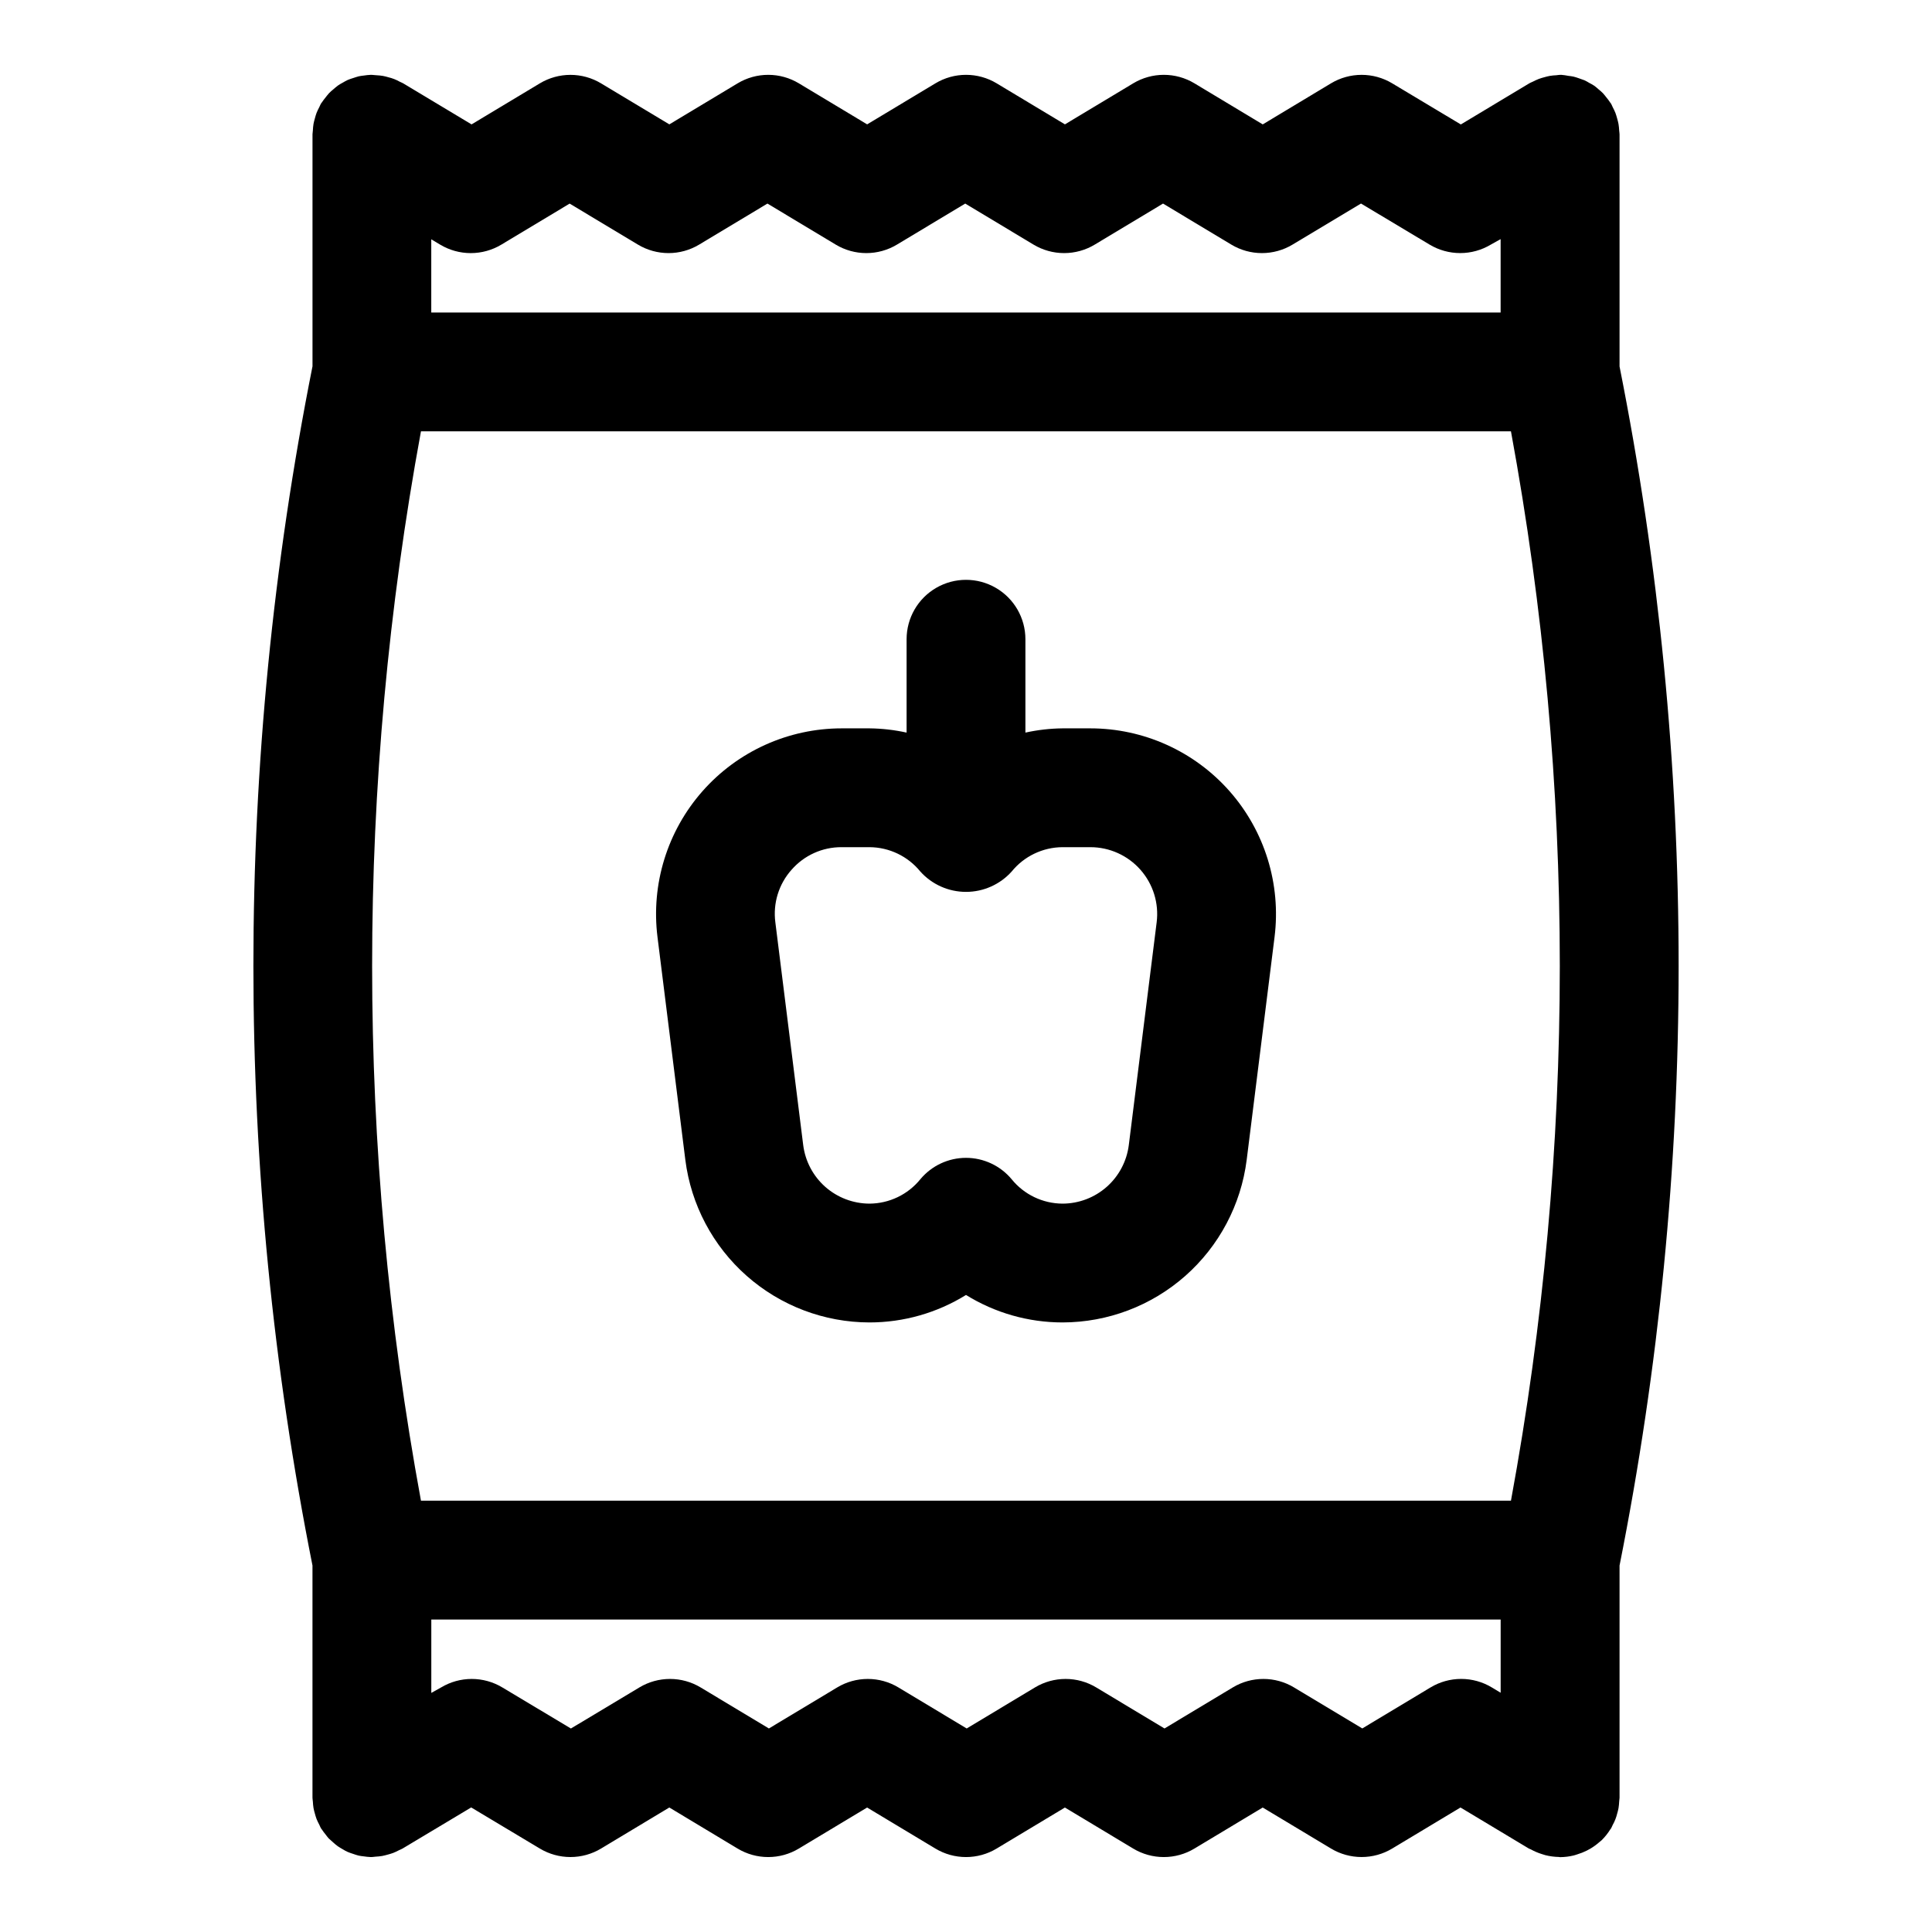
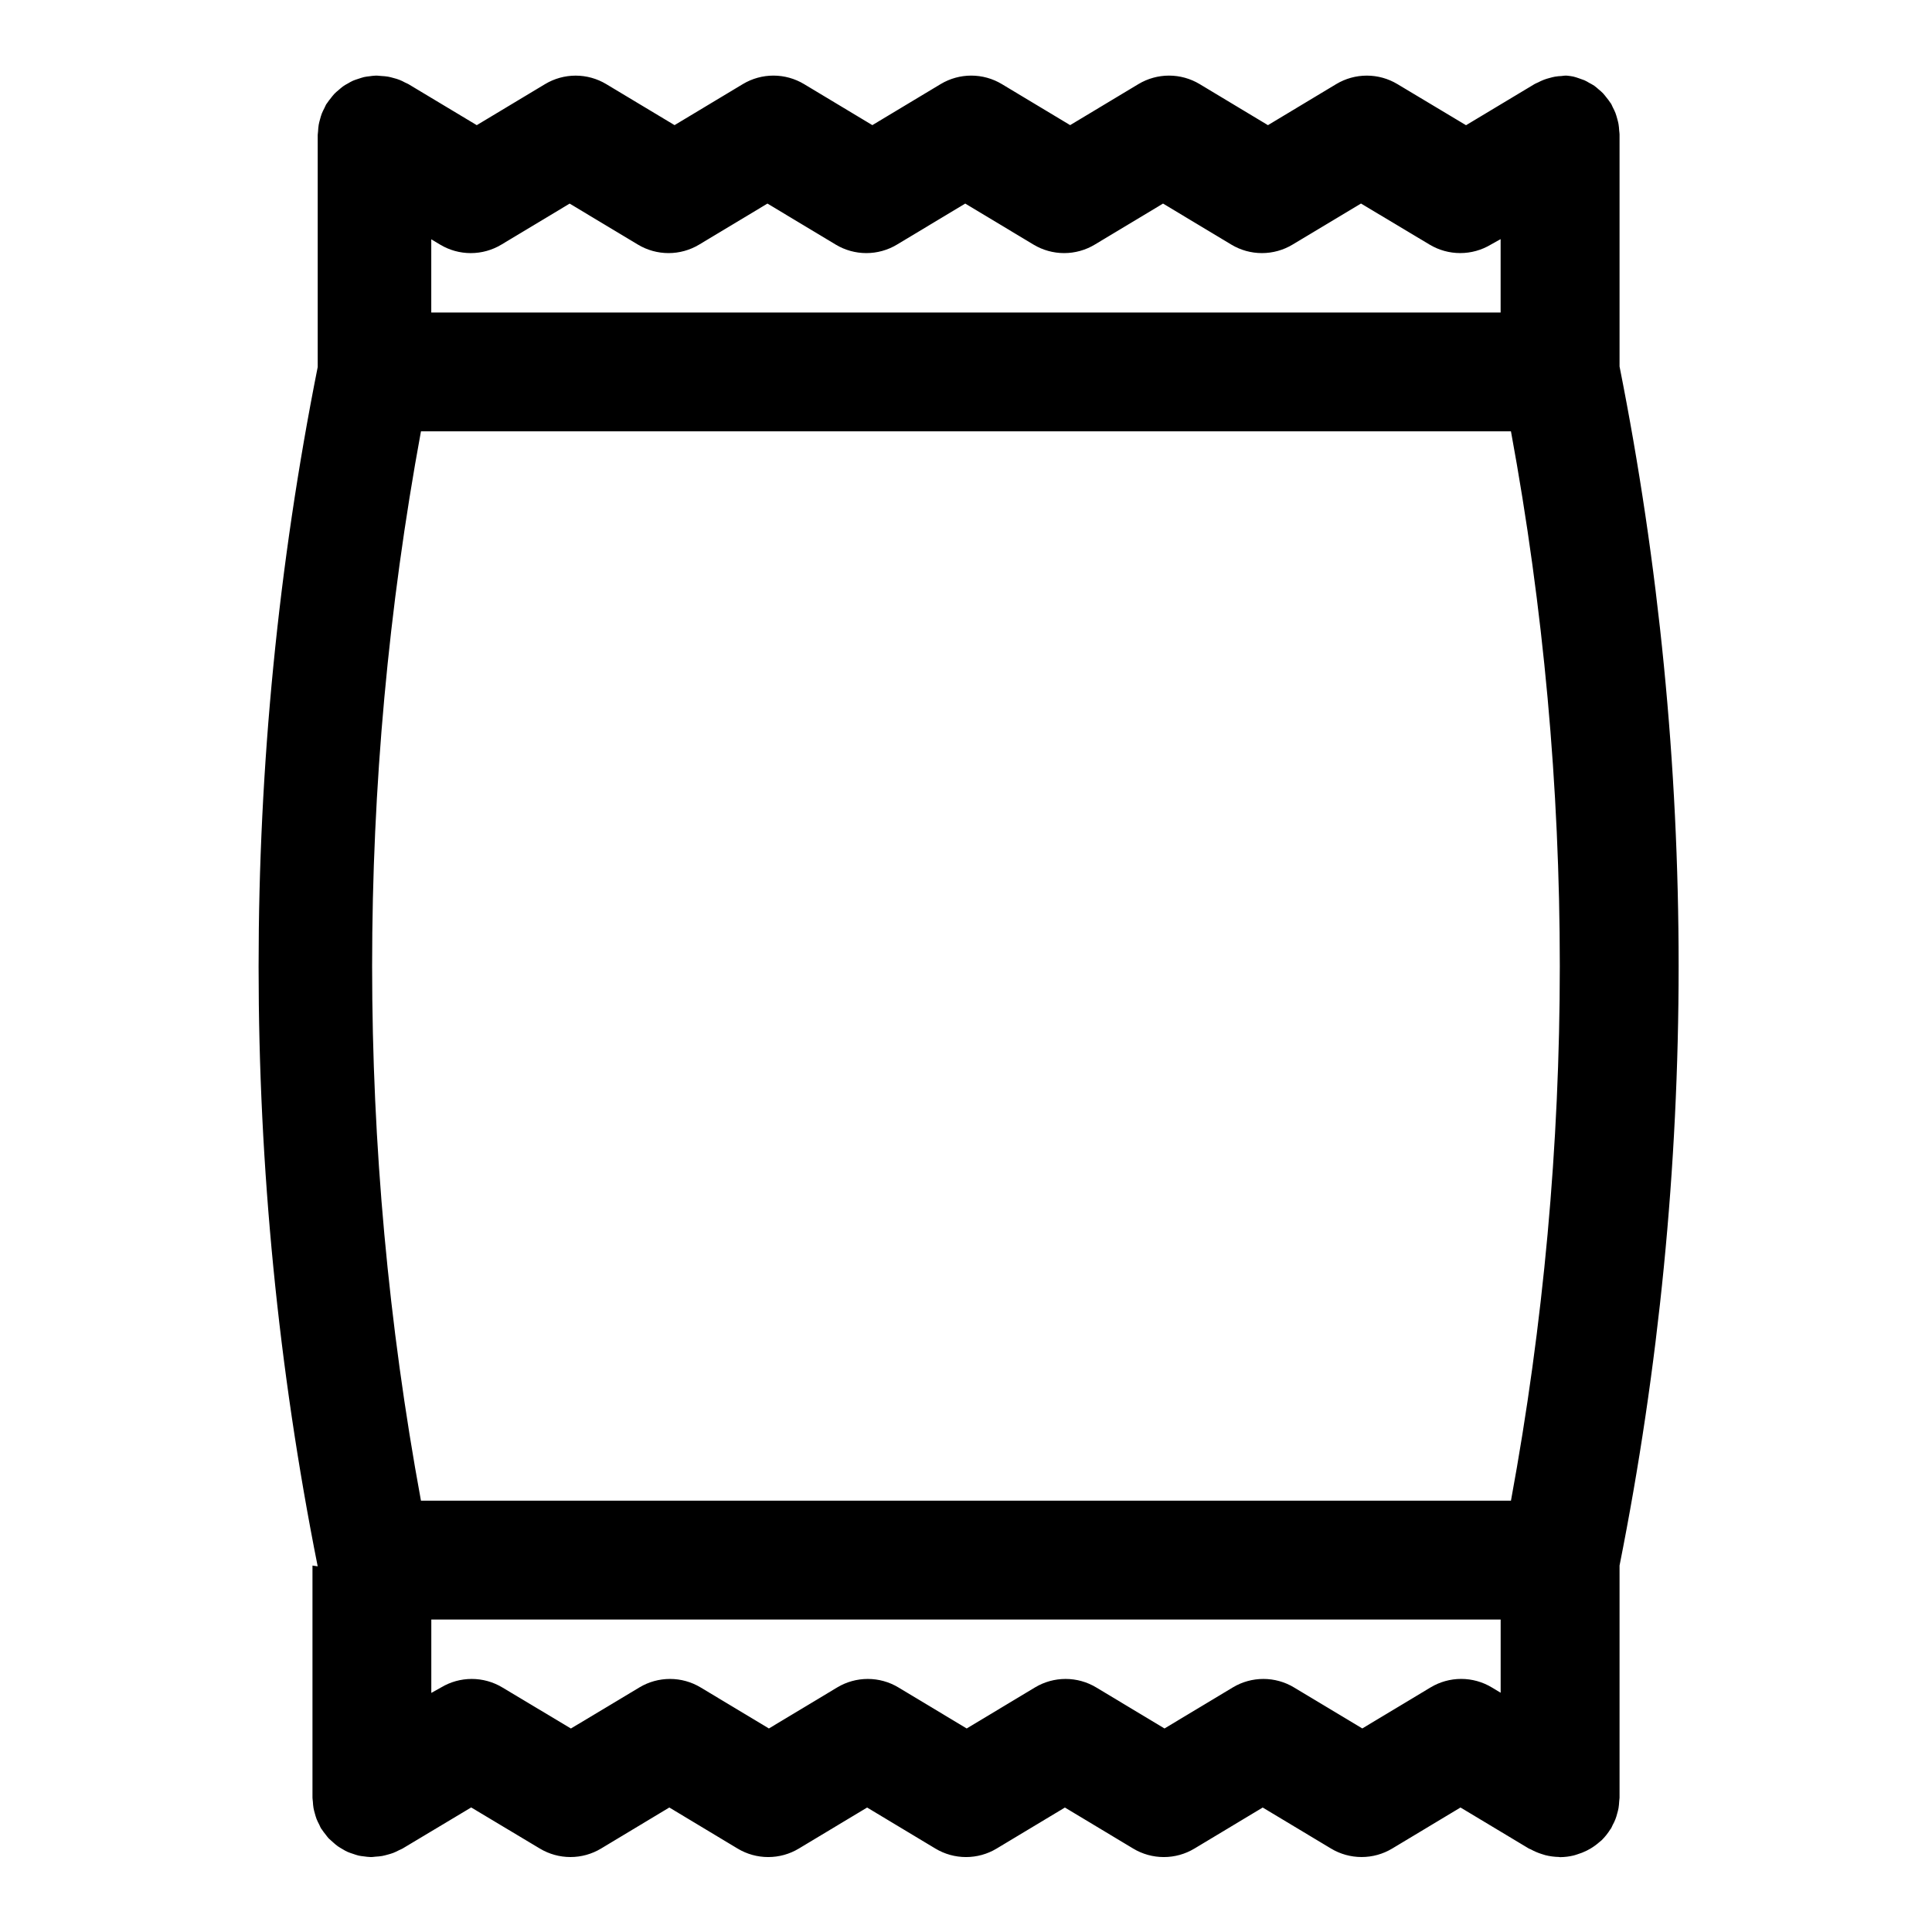
<svg xmlns="http://www.w3.org/2000/svg" fill="#000000" width="800px" height="800px" version="1.1" viewBox="144 144 512 512">
  <g>
-     <path d="m226.81 558.89v61.527c0 0.332 0.078 0.645 0.094 0.977h0.004c0.023 0.578 0.082 1.152 0.172 1.727 0.086 0.512 0.227 1 0.363 1.488 0.133 0.488 0.27 0.969 0.449 1.441l-0.004-0.004c0.223 0.539 0.473 1.066 0.75 1.574 0.148 0.293 0.242 0.59 0.41 0.875 0.07 0.117 0.164 0.203 0.234 0.316 0.32 0.48 0.664 0.945 1.031 1.391 0.301 0.371 0.574 0.789 0.898 1.086 0.324 0.301 0.789 0.684 1.141 1.023 0.355 0.34 0.789 0.676 1.18 0.969 0.395 0.293 0.859 0.52 1.289 0.789 0.434 0.27 0.867 0.512 1.324 0.715 0.457 0.203 0.953 0.348 1.434 0.512 0.48 0.164 0.969 0.34 1.465 0.457s0.914 0.141 1.371 0.203c0.578 0.094 1.16 0.148 1.746 0.176h0.387c0.324 0 0.621-0.078 0.938-0.094 0.594-0.027 1.188-0.09 1.777-0.184 0.488-0.086 0.953-0.219 1.434-0.348 0.508-0.129 1.012-0.281 1.504-0.461 0.539-0.215 1.062-0.461 1.574-0.734 0.293-0.148 0.598-0.242 0.891-0.418l18.207-10.902 18.207 10.902c2.445 1.469 5.246 2.242 8.098 2.242 2.852 0 5.648-0.773 8.094-2.242l18.105-10.887 18.105 10.887c2.449 1.473 5.25 2.246 8.105 2.246 2.856 0 5.656-0.773 8.105-2.246l18.105-10.879 18.105 10.879c2.449 1.473 5.25 2.246 8.105 2.246s5.656-0.773 8.102-2.246l18.105-10.879 18.105 10.879c2.449 1.473 5.25 2.246 8.105 2.246 2.856 0 5.656-0.773 8.105-2.246l18.105-10.879 18.105 10.871c2.449 1.473 5.25 2.246 8.105 2.246 2.852 0 5.656-0.773 8.102-2.246l18.105-10.879 18.105 10.871c0.18 0.109 0.387 0.141 0.566 0.242v0.004c0.891 0.488 1.824 0.891 2.789 1.195 0.34 0.109 0.668 0.227 1.016 0.316 1.164 0.293 2.356 0.457 3.559 0.48l0.344 0.047h0.09c1.195-0.016 2.387-0.164 3.547-0.449 0.332-0.078 0.645-0.203 0.969-0.301 0.855-0.254 1.684-0.586 2.481-0.984 0.34-0.172 0.668-0.348 1-0.543 0.84-0.5 1.629-1.082 2.363-1.73 0.188-0.164 0.395-0.301 0.574-0.473 0.875-0.867 1.645-1.832 2.297-2.879 0.062-0.094 0.148-0.164 0.203-0.262 0.18-0.301 0.277-0.621 0.441-0.93 0.535-0.945 0.93-1.961 1.184-3.016 0.133-0.48 0.27-0.953 0.355-1.449l-0.004 0.004c0.094-0.582 0.148-1.164 0.176-1.75 0-0.324 0.094-0.637 0.094-0.969v-61.543c20.875-104.89 20.875-212.88 0-317.77v-61.535c0-0.332-0.078-0.645-0.094-0.969-0.027-0.578-0.086-1.152-0.176-1.723-0.086-0.512-0.227-0.992-0.363-1.488-0.133-0.496-0.27-0.969-0.449-1.449h0.004c-0.219-0.539-0.465-1.062-0.742-1.574-0.148-0.293-0.242-0.59-0.41-0.875-0.07-0.117-0.164-0.203-0.234-0.316v0.004c-0.324-0.492-0.676-0.965-1.055-1.418-0.285-0.355-0.559-0.723-0.867-1.055-0.379-0.379-0.777-0.734-1.195-1.07-0.371-0.316-0.723-0.645-1.117-0.922-0.445-0.285-0.902-0.547-1.371-0.785-0.418-0.234-0.789-0.488-1.25-0.676-0.465-0.188-0.977-0.363-1.473-0.527-0.496-0.164-0.945-0.332-1.434-0.441s-0.914-0.141-1.379-0.203l0.004-0.004c-0.594-0.117-1.188-0.203-1.789-0.254h-0.379c-0.316 0-0.613 0.07-0.922 0.094l0.004 0.004c-0.609 0.023-1.211 0.082-1.812 0.18-0.48 0.086-0.938 0.211-1.402 0.34-0.516 0.129-1.023 0.285-1.527 0.473-0.535 0.211-1.062 0.453-1.574 0.723-0.293 0.148-0.605 0.242-0.891 0.418l-18.168 10.91-18.199-10.902c-2.445-1.469-5.242-2.242-8.094-2.242-2.856 0-5.652 0.773-8.098 2.242l-18.105 10.887-18.105-10.887c-2.449-1.469-5.25-2.246-8.105-2.246s-5.656 0.777-8.105 2.246l-18.105 10.879-18.105-10.879c-2.445-1.469-5.246-2.246-8.102-2.246s-5.656 0.777-8.105 2.246l-18.105 10.879-18.105-10.879c-2.449-1.469-5.25-2.246-8.105-2.246-2.856 0-5.656 0.777-8.105 2.246l-18.105 10.879-18.105-10.871c-2.445-1.469-5.246-2.246-8.102-2.246-2.856 0-5.656 0.777-8.105 2.246l-18.105 10.879-18.105-10.871c-0.301-0.18-0.613-0.277-0.914-0.434-0.949-0.535-1.969-0.938-3.031-1.188-0.48-0.133-0.945-0.27-1.441-0.355h0.004c-0.586-0.094-1.176-0.156-1.766-0.18-0.52-0.016-0.828-0.098-1.156-0.098h-0.379c-0.578 0.027-1.152 0.086-1.723 0.176-0.465 0.062-0.938 0.102-1.395 0.211s-0.961 0.293-1.449 0.449-0.984 0.309-1.457 0.512-0.875 0.465-1.309 0.707-0.898 0.48-1.316 0.789c-0.418 0.309-0.789 0.637-1.172 0.969-0.387 0.332-0.789 0.645-1.133 1.016-0.348 0.371-0.613 0.738-0.922 1.117h0.004c-0.359 0.43-0.695 0.879-1.008 1.348-0.07 0.117-0.172 0.203-0.242 0.324-0.18 0.301-0.277 0.621-0.441 0.93v-0.004c-0.266 0.492-0.504 1-0.719 1.52-0.18 0.492-0.332 0.988-0.461 1.496-0.133 0.48-0.27 0.953-0.355 1.449-0.09 0.578-0.148 1.16-0.172 1.746 0 0.324-0.094 0.637-0.094 0.969v61.527h-0.004c-20.879 104.91-20.879 212.89 0 317.8zm317.61-17.191h-288.86c-17.258-93.676-17.258-189.72 0-283.39h288.86c17.258 93.676 17.258 189.72 0 283.39zm-21.293 49.477-18.105 10.879-18.105-10.871c-2.449-1.473-5.25-2.246-8.105-2.246-2.856 0-5.656 0.773-8.102 2.246l-18.105 10.879-18.105-10.879h-0.004c-2.445-1.473-5.246-2.246-8.102-2.246-2.856 0-5.656 0.773-8.105 2.246l-18.105 10.879-18.105-10.879c-2.449-1.473-5.25-2.246-8.105-2.246-2.856 0-5.656 0.773-8.102 2.246l-18.105 10.879-18.105-10.879h-0.004c-2.445-1.473-5.246-2.246-8.102-2.246-2.856 0-5.656 0.773-8.105 2.246l-18.152 10.887-18.199-10.895c-2.445-1.465-5.242-2.238-8.09-2.238-2.848 0-5.644 0.773-8.09 2.238l-2.621 1.465v-19.453h283.39v19.406l-2.363-1.418c-2.445-1.469-5.246-2.246-8.098-2.246-2.856 0-5.656 0.777-8.102 2.246zm-246.27-382.34 18.105-10.879 18.105 10.871c2.449 1.469 5.25 2.246 8.105 2.246 2.856 0 5.656-0.777 8.105-2.246l18.105-10.879 18.105 10.879c2.445 1.469 5.25 2.246 8.105 2.246 2.852 0 5.656-0.777 8.102-2.246l18.105-10.879 18.105 10.879c2.449 1.469 5.25 2.246 8.105 2.246s5.656-0.777 8.105-2.246l18.105-10.879 18.105 10.879c2.445 1.469 5.25 2.246 8.102 2.246 2.856 0 5.66-0.777 8.105-2.246l18.152-10.887 18.199 10.895h0.004c2.441 1.461 5.238 2.234 8.086 2.234s5.644-0.773 8.09-2.234l2.621-1.465v19.449h-283.39v-19.402l2.363 1.418c2.445 1.465 5.246 2.242 8.102 2.242 2.852 0 5.652-0.777 8.098-2.242z" />
-     <path d="m325.62 451.37c1.5 11.891 7.285 22.824 16.27 30.758s20.551 12.316 32.535 12.332c9.035 0 17.895-2.523 25.578-7.281 7.68 4.758 16.539 7.281 25.574 7.281 11.984-0.016 23.555-4.398 32.535-12.332 8.984-7.934 14.77-18.867 16.273-30.758l7.383-59.039c1.75-14.004-2.594-28.082-11.93-38.664-9.336-10.578-22.766-16.641-36.879-16.645h-7.375c-3.309 0.035-6.606 0.414-9.84 1.125v-24.742c0-5.625-3-10.824-7.871-13.633-4.871-2.812-10.875-2.812-15.746 0-4.871 2.809-7.871 8.008-7.871 13.633v24.742c-3.231-0.711-6.523-1.09-9.832-1.125h-7.375c-14.109 0.004-27.535 6.062-36.871 16.641-9.336 10.578-13.684 24.652-11.938 38.652zm28.148-76.871c3.344-3.832 8.188-6.019 13.273-5.988h7.383c5.238 0.027 10.188 2.402 13.484 6.469 3.086 3.426 7.481 5.379 12.094 5.379 4.609 0 9.004-1.953 12.09-5.379 3.297-4.066 8.246-6.441 13.484-6.469h7.383c5.078 0 9.914 2.18 13.273 5.988 3.359 3.805 4.926 8.871 4.297 13.91l-7.383 59.039c-0.539 4.285-2.621 8.223-5.856 11.082-3.234 2.856-7.398 4.438-11.715 4.445-5.238-0.027-10.188-2.402-13.484-6.473-2.992-3.586-7.422-5.66-12.09-5.66-4.672 0-9.102 2.074-12.094 5.66-3.297 4.07-8.246 6.445-13.484 6.473-4.312-0.012-8.473-1.59-11.707-4.441-3.231-2.856-5.312-6.789-5.856-11.066l-7.383-59.039v-0.004c-0.664-5.043 0.902-10.129 4.289-13.926z" />
+     <path d="m226.81 558.89v61.527c0 0.332 0.078 0.645 0.094 0.977h0.004c0.023 0.578 0.082 1.152 0.172 1.727 0.086 0.512 0.227 1 0.363 1.488 0.133 0.488 0.27 0.969 0.449 1.441l-0.004-0.004c0.223 0.539 0.473 1.066 0.75 1.574 0.148 0.293 0.242 0.59 0.41 0.875 0.07 0.117 0.164 0.203 0.234 0.316 0.32 0.48 0.664 0.945 1.031 1.391 0.301 0.371 0.574 0.789 0.898 1.086 0.324 0.301 0.789 0.684 1.141 1.023 0.355 0.34 0.789 0.676 1.18 0.969 0.395 0.293 0.859 0.52 1.289 0.789 0.434 0.27 0.867 0.512 1.324 0.715 0.457 0.203 0.953 0.348 1.434 0.512 0.48 0.164 0.969 0.34 1.465 0.457s0.914 0.141 1.371 0.203c0.578 0.094 1.16 0.148 1.746 0.176h0.387c0.324 0 0.621-0.078 0.938-0.094 0.594-0.027 1.188-0.09 1.777-0.184 0.488-0.086 0.953-0.219 1.434-0.348 0.508-0.129 1.012-0.281 1.504-0.461 0.539-0.215 1.062-0.461 1.574-0.734 0.293-0.148 0.598-0.242 0.891-0.418l18.207-10.902 18.207 10.902c2.445 1.469 5.246 2.242 8.098 2.242 2.852 0 5.648-0.773 8.094-2.242l18.105-10.887 18.105 10.887c2.449 1.473 5.25 2.246 8.105 2.246 2.856 0 5.656-0.773 8.105-2.246l18.105-10.879 18.105 10.879c2.449 1.473 5.25 2.246 8.105 2.246s5.656-0.773 8.102-2.246l18.105-10.879 18.105 10.879c2.449 1.473 5.25 2.246 8.105 2.246 2.856 0 5.656-0.773 8.105-2.246l18.105-10.879 18.105 10.871c2.449 1.473 5.25 2.246 8.105 2.246 2.852 0 5.656-0.773 8.102-2.246l18.105-10.879 18.105 10.871c0.18 0.109 0.387 0.141 0.566 0.242v0.004c0.891 0.488 1.824 0.891 2.789 1.195 0.34 0.109 0.668 0.227 1.016 0.316 1.164 0.293 2.356 0.457 3.559 0.48l0.344 0.047h0.09c1.195-0.016 2.387-0.164 3.547-0.449 0.332-0.078 0.645-0.203 0.969-0.301 0.855-0.254 1.684-0.586 2.481-0.984 0.34-0.172 0.668-0.348 1-0.543 0.84-0.5 1.629-1.082 2.363-1.73 0.188-0.164 0.395-0.301 0.574-0.473 0.875-0.867 1.645-1.832 2.297-2.879 0.062-0.094 0.148-0.164 0.203-0.262 0.18-0.301 0.277-0.621 0.441-0.93 0.535-0.945 0.93-1.961 1.184-3.016 0.133-0.48 0.27-0.953 0.355-1.449l-0.004 0.004c0.094-0.582 0.148-1.164 0.176-1.75 0-0.324 0.094-0.637 0.094-0.969v-61.543c20.875-104.89 20.875-212.88 0-317.77v-61.535c0-0.332-0.078-0.645-0.094-0.969-0.027-0.578-0.086-1.152-0.176-1.723-0.086-0.512-0.227-0.992-0.363-1.488-0.133-0.496-0.27-0.969-0.449-1.449h0.004c-0.219-0.539-0.465-1.062-0.742-1.574-0.148-0.293-0.242-0.59-0.41-0.875-0.07-0.117-0.164-0.203-0.234-0.316v0.004c-0.324-0.492-0.676-0.965-1.055-1.418-0.285-0.355-0.559-0.723-0.867-1.055-0.379-0.379-0.777-0.734-1.195-1.07-0.371-0.316-0.723-0.645-1.117-0.922-0.445-0.285-0.902-0.547-1.371-0.785-0.418-0.234-0.789-0.488-1.25-0.676-0.465-0.188-0.977-0.363-1.473-0.527-0.496-0.164-0.945-0.332-1.434-0.441l0.004-0.004c-0.594-0.117-1.188-0.203-1.789-0.254h-0.379c-0.316 0-0.613 0.07-0.922 0.094l0.004 0.004c-0.609 0.023-1.211 0.082-1.812 0.18-0.48 0.086-0.938 0.211-1.402 0.34-0.516 0.129-1.023 0.285-1.527 0.473-0.535 0.211-1.062 0.453-1.574 0.723-0.293 0.148-0.605 0.242-0.891 0.418l-18.168 10.91-18.199-10.902c-2.445-1.469-5.242-2.242-8.094-2.242-2.856 0-5.652 0.773-8.098 2.242l-18.105 10.887-18.105-10.887c-2.449-1.469-5.25-2.246-8.105-2.246s-5.656 0.777-8.105 2.246l-18.105 10.879-18.105-10.879c-2.445-1.469-5.246-2.246-8.102-2.246s-5.656 0.777-8.105 2.246l-18.105 10.879-18.105-10.879c-2.449-1.469-5.25-2.246-8.105-2.246-2.856 0-5.656 0.777-8.105 2.246l-18.105 10.879-18.105-10.871c-2.445-1.469-5.246-2.246-8.102-2.246-2.856 0-5.656 0.777-8.105 2.246l-18.105 10.879-18.105-10.871c-0.301-0.18-0.613-0.277-0.914-0.434-0.949-0.535-1.969-0.938-3.031-1.188-0.48-0.133-0.945-0.27-1.441-0.355h0.004c-0.586-0.094-1.176-0.156-1.766-0.18-0.52-0.016-0.828-0.098-1.156-0.098h-0.379c-0.578 0.027-1.152 0.086-1.723 0.176-0.465 0.062-0.938 0.102-1.395 0.211s-0.961 0.293-1.449 0.449-0.984 0.309-1.457 0.512-0.875 0.465-1.309 0.707-0.898 0.48-1.316 0.789c-0.418 0.309-0.789 0.637-1.172 0.969-0.387 0.332-0.789 0.645-1.133 1.016-0.348 0.371-0.613 0.738-0.922 1.117h0.004c-0.359 0.43-0.695 0.879-1.008 1.348-0.07 0.117-0.172 0.203-0.242 0.324-0.18 0.301-0.277 0.621-0.441 0.93v-0.004c-0.266 0.492-0.504 1-0.719 1.52-0.18 0.492-0.332 0.988-0.461 1.496-0.133 0.48-0.27 0.953-0.355 1.449-0.09 0.578-0.148 1.16-0.172 1.746 0 0.324-0.094 0.637-0.094 0.969v61.527h-0.004c-20.879 104.91-20.879 212.89 0 317.8zm317.61-17.191h-288.86c-17.258-93.676-17.258-189.72 0-283.39h288.86c17.258 93.676 17.258 189.72 0 283.39zm-21.293 49.477-18.105 10.879-18.105-10.871c-2.449-1.473-5.25-2.246-8.105-2.246-2.856 0-5.656 0.773-8.102 2.246l-18.105 10.879-18.105-10.879h-0.004c-2.445-1.473-5.246-2.246-8.102-2.246-2.856 0-5.656 0.773-8.105 2.246l-18.105 10.879-18.105-10.879c-2.449-1.473-5.25-2.246-8.105-2.246-2.856 0-5.656 0.773-8.102 2.246l-18.105 10.879-18.105-10.879h-0.004c-2.445-1.473-5.246-2.246-8.102-2.246-2.856 0-5.656 0.773-8.105 2.246l-18.152 10.887-18.199-10.895c-2.445-1.465-5.242-2.238-8.09-2.238-2.848 0-5.644 0.773-8.09 2.238l-2.621 1.465v-19.453h283.39v19.406l-2.363-1.418c-2.445-1.469-5.246-2.246-8.098-2.246-2.856 0-5.656 0.777-8.102 2.246zm-246.27-382.34 18.105-10.879 18.105 10.871c2.449 1.469 5.25 2.246 8.105 2.246 2.856 0 5.656-0.777 8.105-2.246l18.105-10.879 18.105 10.879c2.445 1.469 5.25 2.246 8.105 2.246 2.852 0 5.656-0.777 8.102-2.246l18.105-10.879 18.105 10.879c2.449 1.469 5.25 2.246 8.105 2.246s5.656-0.777 8.105-2.246l18.105-10.879 18.105 10.879c2.445 1.469 5.25 2.246 8.102 2.246 2.856 0 5.66-0.777 8.105-2.246l18.152-10.887 18.199 10.895h0.004c2.441 1.461 5.238 2.234 8.086 2.234s5.644-0.773 8.09-2.234l2.621-1.465v19.449h-283.39v-19.402l2.363 1.418c2.445 1.465 5.246 2.242 8.102 2.242 2.852 0 5.652-0.777 8.098-2.242z" />
  </g>
</svg>